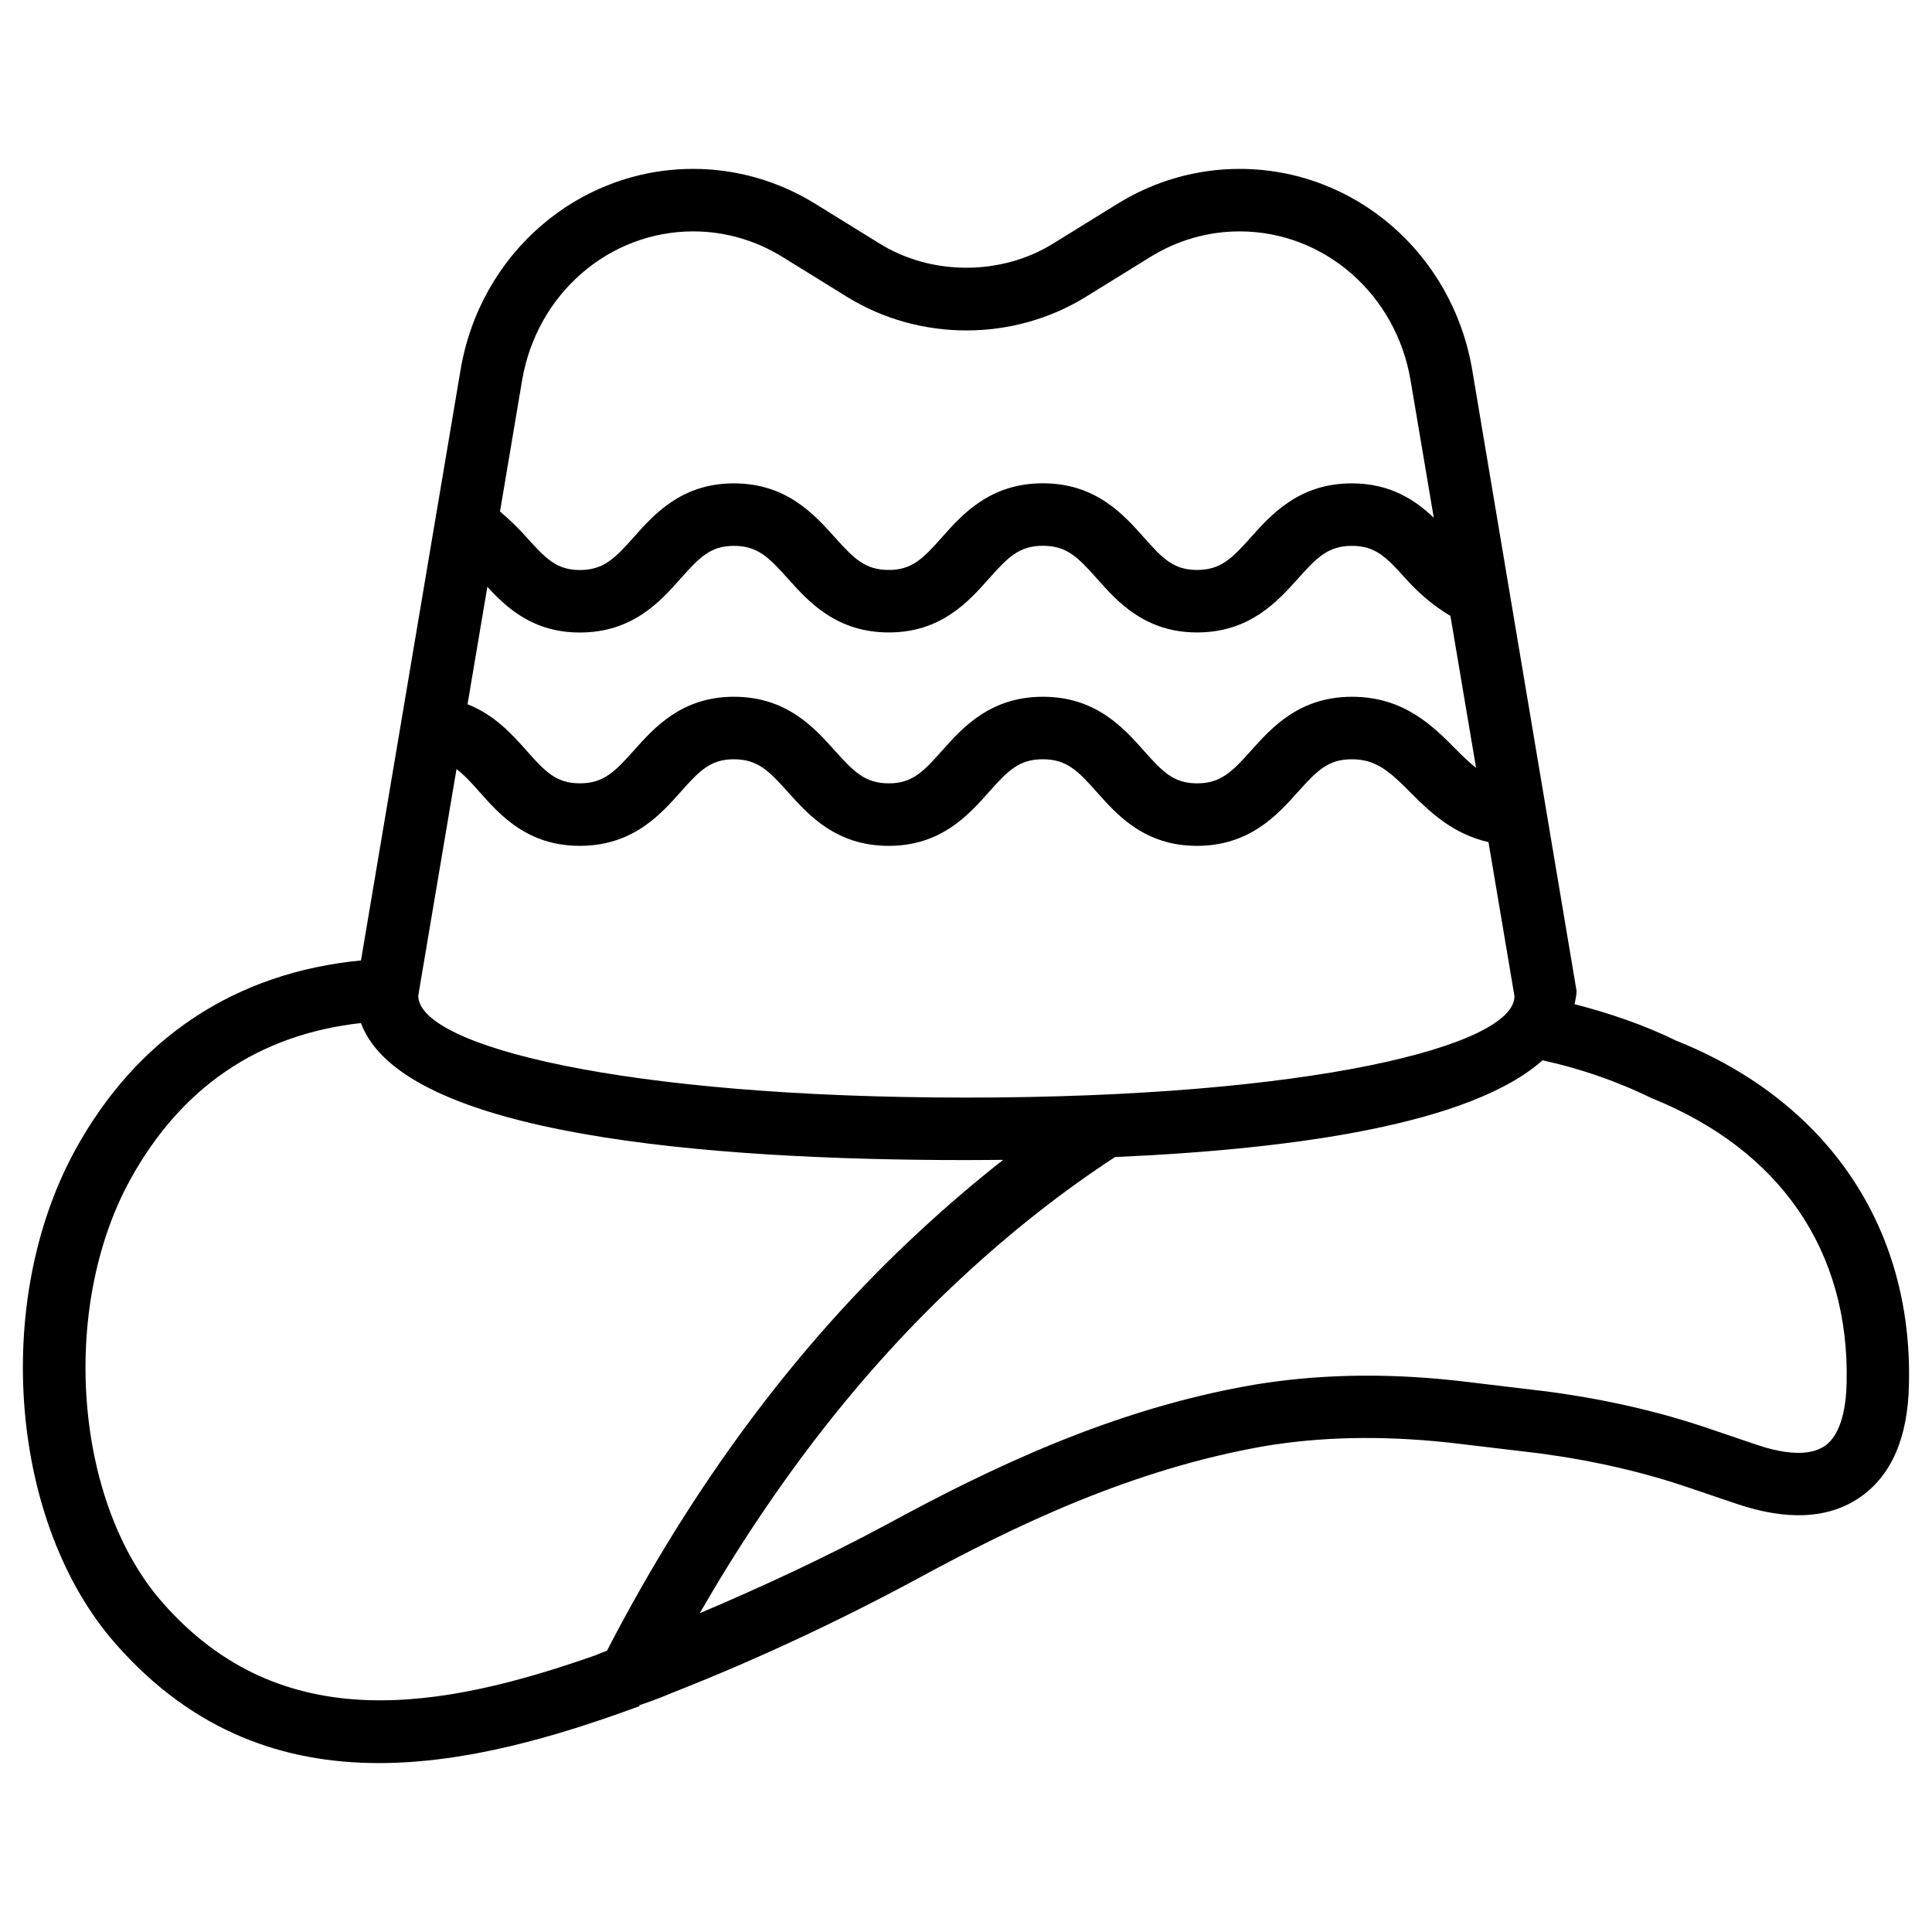
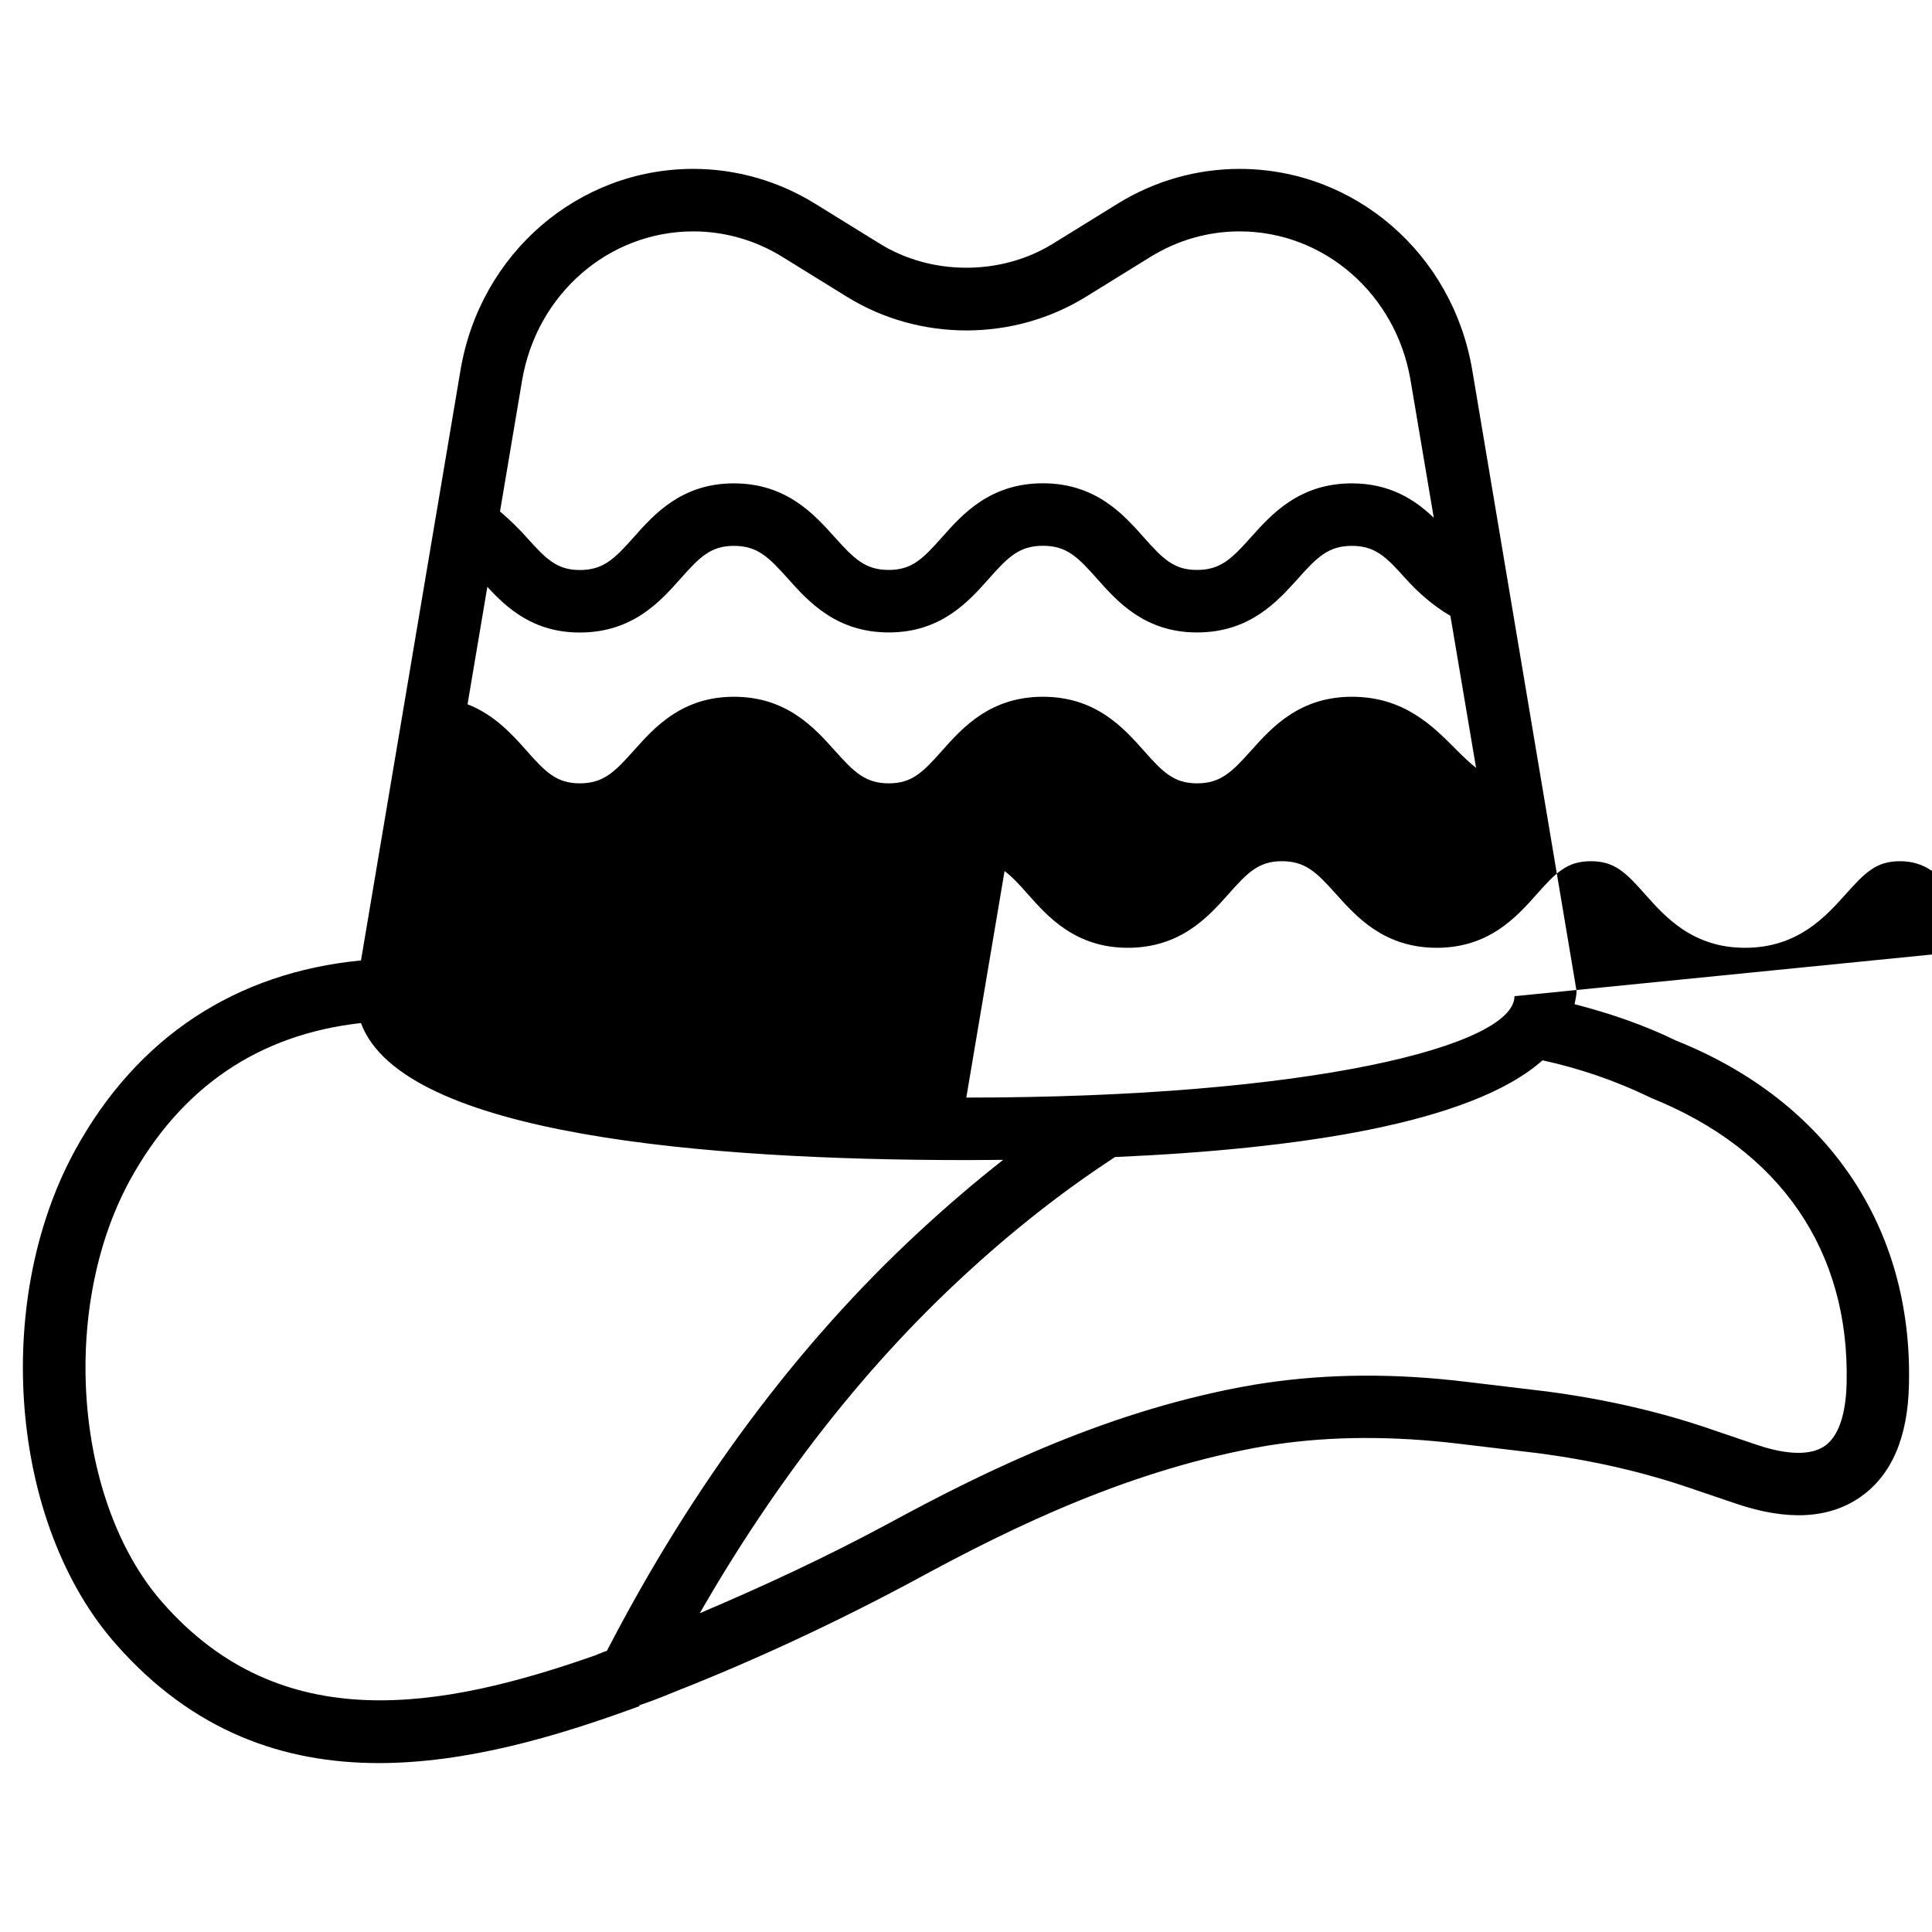
<svg xmlns="http://www.w3.org/2000/svg" fill="#000000" width="800px" height="800px" version="1.1" viewBox="144 144 512 512">
-   <path d="m588.32 419.84c-8.797-4.305-17.863-7.348-27.039-9.719 0.188-1.156 0.523-2.266 0.523-3.504l-27.648-164.58c-5.227-30.879-31.152-53.277-61.676-53.277-11.379 0-22.547 3.191-32.285 9.215l-17.152 10.602c-13.73 8.5-32.18 8.5-45.887 0l-17.152-10.602c-9.754-6.027-20.922-9.219-32.277-9.219-30.523 0-56.469 22.398-61.676 53.277l-6.676 39.594c-0.062 0.273-0.125 0.547-0.145 0.84l-19.566 116.06c-33.211 3.211-59.387 20.363-75.801 50.359-22.02 40.391-17.152 99.062 10.812 130.78 20.57 23.426 44.754 31.57 69.777 31.57 23.027-0.02 46.75-6.887 69.023-15.094l-0.082-0.211c2.938-1.008 6.086-2.184 8.836-3.359 21.812-8.566 43.621-18.727 64.844-30.164 25.777-14 56.887-29.117 92.598-35.266l2.098-0.316c15.113-2.266 31.531-2.309 48.91-0.211l21.285 2.539c14.297 1.91 27.668 4.996 39.844 9.172l12.258 4.156c13.582 4.617 24.688 4.051 33.02-1.805 8.207-5.75 12.531-15.766 12.805-29.766 1.031-41.746-21.621-75.062-61.57-91.078zm-42.969-11.84c0 13.203-54.328 26.871-145.27 26.871s-145.27-13.664-145.24-27.016l10.141-60.039c1.93 1.449 3.777 3.422 6.125 6.086 5.332 6.023 12.637 14.254 26.535 14.254 14.023 0 21.371-8.27 26.742-14.297 5.039-5.688 7.957-8.645 14.09-8.645 6.277 0 9.238 3 14.359 8.711 5.375 6.004 12.723 14.234 26.703 14.234 13.832 0 21.141-8.207 26.473-14.191 5.094-5.754 8.055-8.754 14.352-8.754s9.258 3 14.359 8.754c5.332 6.004 12.637 14.191 26.473 14.191 13.98 0 21.328-8.23 26.723-14.234 5.121-5.731 8.082-8.711 14.336-8.711 6.508 0 10.055 3.273 15.766 9.027 4.977 5.016 11.105 10.812 20.445 12.93zm-272.2-108.49c5.184 5.648 12.195 12.113 24.496 12.113 14.023 0 21.371-8.27 26.742-14.316 5.039-5.688 7.977-8.648 14.086-8.648 6.277 0 9.238 3 14.359 8.711 5.375 6.004 12.742 14.234 26.723 14.234 13.832 0 21.141-8.207 26.473-14.211 5.102-5.75 8.062-8.754 14.359-8.754 6.297 0 9.258 3 14.359 8.754 5.332 6.004 12.637 14.211 26.473 14.211 13.98 0 21.328-8.23 26.723-14.234 5.121-5.731 8.082-8.711 14.336-8.711 6.191 0 9.133 2.981 14.234 8.691 3.148 3.504 7.055 7.031 11.859 9.867l6.801 40.285c-1.68-1.363-3.379-2.938-5.352-4.934-6.152-6.215-13.812-13.918-27.543-13.918-13.961 0-21.328 8.23-26.703 14.234-5.121 5.731-8.102 8.711-14.359 8.711-6.109 0-9.047-2.961-14.086-8.648-5.375-6.047-12.723-14.297-26.742-14.297-14.023 0-21.371 8.27-26.742 14.297-5.039 5.688-7.977 8.648-14.086 8.648-6.277 0-9.238-3-14.359-8.711-5.375-6.004-12.723-14.234-26.703-14.234-13.832 0-21.141 8.207-26.473 14.191-5.141 5.75-8.102 8.75-14.379 8.75-6.152 0-9.09-2.981-14.129-8.691-3.883-4.387-8.52-9.488-15.617-12.258zm54.578-94.191c8.293 0 16.457 2.332 23.574 6.738l17.152 10.602c19.23 11.883 44.082 11.883 63.312 0l17.152-10.602c7.137-4.41 15.281-6.738 23.574-6.738 22.398 0 41.461 16.605 45.32 39.465l6.152 36.422c-4.934-4.703-11.547-9.109-21.707-9.109-13.961 0-21.328 8.23-26.703 14.234-5.121 5.731-8.082 8.711-14.359 8.711-6.109 0-9.047-2.961-14.086-8.648-5.375-6.047-12.723-14.316-26.742-14.316-14.023 0-21.371 8.27-26.742 14.316-5.039 5.688-7.977 8.648-14.086 8.648-6.277 0-9.238-3-14.359-8.711-5.379-5.984-12.746-14.234-26.703-14.234-13.832 0-21.141 8.207-26.473 14.211-5.121 5.754-8.082 8.754-14.359 8.754-6.066 0-8.984-2.961-14.043-8.605-2.035-2.289-4.43-4.66-7.094-6.906l5.856-34.762c3.883-22.863 22.945-39.469 45.363-39.469zm-140.62 363.42c-23.344-26.473-27.332-77.734-8.711-111.91 13.562-24.75 34.195-38.688 61.254-41.711 11.02 29.766 91.82 36.316 160.44 36.316 3.211 0 6.488-0.043 9.762-0.062-7.496 5.879-14.945 12.258-22.355 19.125-32.285 29.871-60.039 67.281-82.645 110.96l-2.519 0.961v0.062c-41.523 14.656-83.781 22.066-115.23-13.746zm440.5-41.566c-4.66 3.254-12.469 1.617-18.199-0.336l-12.238-4.156c-13.141-4.512-27.582-7.852-43.098-9.91l-21.371-2.562c-18.852-2.289-36.801-2.227-54.074 0.398l-2.246 0.355c-37.555 6.422-70.199 22.273-97.152 36.902-16.289 8.773-32.98 16.52-49.793 23.656 19.797-34.387 42.93-64.383 69.359-88.859 13.496-12.555 27.184-23.219 40.703-32.035 47.902-2.098 94.297-8.754 113.29-25.633 9.574 2.098 19.125 5.269 28.82 9.992 34.219 13.75 52.605 40.578 51.766 75.594-0.145 5.805-1.234 13.426-5.769 16.594z" />
+   <path d="m588.32 419.84c-8.797-4.305-17.863-7.348-27.039-9.719 0.188-1.156 0.523-2.266 0.523-3.504l-27.648-164.58c-5.227-30.879-31.152-53.277-61.676-53.277-11.379 0-22.547 3.191-32.285 9.215l-17.152 10.602c-13.73 8.5-32.18 8.5-45.887 0l-17.152-10.602c-9.754-6.027-20.922-9.219-32.277-9.219-30.523 0-56.469 22.398-61.676 53.277l-6.676 39.594c-0.062 0.273-0.125 0.547-0.145 0.84l-19.566 116.06c-33.211 3.211-59.387 20.363-75.801 50.359-22.02 40.391-17.152 99.062 10.812 130.78 20.57 23.426 44.754 31.57 69.777 31.57 23.027-0.02 46.75-6.887 69.023-15.094l-0.082-0.211c2.938-1.008 6.086-2.184 8.836-3.359 21.812-8.566 43.621-18.727 64.844-30.164 25.777-14 56.887-29.117 92.598-35.266l2.098-0.316c15.113-2.266 31.531-2.309 48.91-0.211l21.285 2.539c14.297 1.91 27.668 4.996 39.844 9.172l12.258 4.156c13.582 4.617 24.688 4.051 33.02-1.805 8.207-5.75 12.531-15.766 12.805-29.766 1.031-41.746-21.621-75.062-61.57-91.078zm-42.969-11.84c0 13.203-54.328 26.871-145.27 26.871l10.141-60.039c1.93 1.449 3.777 3.422 6.125 6.086 5.332 6.023 12.637 14.254 26.535 14.254 14.023 0 21.371-8.27 26.742-14.297 5.039-5.688 7.957-8.645 14.09-8.645 6.277 0 9.238 3 14.359 8.711 5.375 6.004 12.723 14.234 26.703 14.234 13.832 0 21.141-8.207 26.473-14.191 5.094-5.754 8.055-8.754 14.352-8.754s9.258 3 14.359 8.754c5.332 6.004 12.637 14.191 26.473 14.191 13.98 0 21.328-8.23 26.723-14.234 5.121-5.731 8.082-8.711 14.336-8.711 6.508 0 10.055 3.273 15.766 9.027 4.977 5.016 11.105 10.812 20.445 12.93zm-272.2-108.49c5.184 5.648 12.195 12.113 24.496 12.113 14.023 0 21.371-8.27 26.742-14.316 5.039-5.688 7.977-8.648 14.086-8.648 6.277 0 9.238 3 14.359 8.711 5.375 6.004 12.742 14.234 26.723 14.234 13.832 0 21.141-8.207 26.473-14.211 5.102-5.75 8.062-8.754 14.359-8.754 6.297 0 9.258 3 14.359 8.754 5.332 6.004 12.637 14.211 26.473 14.211 13.98 0 21.328-8.23 26.723-14.234 5.121-5.731 8.082-8.711 14.336-8.711 6.191 0 9.133 2.981 14.234 8.691 3.148 3.504 7.055 7.031 11.859 9.867l6.801 40.285c-1.68-1.363-3.379-2.938-5.352-4.934-6.152-6.215-13.812-13.918-27.543-13.918-13.961 0-21.328 8.23-26.703 14.234-5.121 5.731-8.102 8.711-14.359 8.711-6.109 0-9.047-2.961-14.086-8.648-5.375-6.047-12.723-14.297-26.742-14.297-14.023 0-21.371 8.27-26.742 14.297-5.039 5.688-7.977 8.648-14.086 8.648-6.277 0-9.238-3-14.359-8.711-5.375-6.004-12.723-14.234-26.703-14.234-13.832 0-21.141 8.207-26.473 14.191-5.141 5.75-8.102 8.75-14.379 8.75-6.152 0-9.09-2.981-14.129-8.691-3.883-4.387-8.52-9.488-15.617-12.258zm54.578-94.191c8.293 0 16.457 2.332 23.574 6.738l17.152 10.602c19.23 11.883 44.082 11.883 63.312 0l17.152-10.602c7.137-4.41 15.281-6.738 23.574-6.738 22.398 0 41.461 16.605 45.32 39.465l6.152 36.422c-4.934-4.703-11.547-9.109-21.707-9.109-13.961 0-21.328 8.23-26.703 14.234-5.121 5.731-8.082 8.711-14.359 8.711-6.109 0-9.047-2.961-14.086-8.648-5.375-6.047-12.723-14.316-26.742-14.316-14.023 0-21.371 8.27-26.742 14.316-5.039 5.688-7.977 8.648-14.086 8.648-6.277 0-9.238-3-14.359-8.711-5.379-5.984-12.746-14.234-26.703-14.234-13.832 0-21.141 8.207-26.473 14.211-5.121 5.754-8.082 8.754-14.359 8.754-6.066 0-8.984-2.961-14.043-8.605-2.035-2.289-4.43-4.66-7.094-6.906l5.856-34.762c3.883-22.863 22.945-39.469 45.363-39.469zm-140.62 363.42c-23.344-26.473-27.332-77.734-8.711-111.91 13.562-24.75 34.195-38.688 61.254-41.711 11.02 29.766 91.82 36.316 160.44 36.316 3.211 0 6.488-0.043 9.762-0.062-7.496 5.879-14.945 12.258-22.355 19.125-32.285 29.871-60.039 67.281-82.645 110.96l-2.519 0.961v0.062c-41.523 14.656-83.781 22.066-115.23-13.746zm440.5-41.566c-4.66 3.254-12.469 1.617-18.199-0.336l-12.238-4.156c-13.141-4.512-27.582-7.852-43.098-9.91l-21.371-2.562c-18.852-2.289-36.801-2.227-54.074 0.398l-2.246 0.355c-37.555 6.422-70.199 22.273-97.152 36.902-16.289 8.773-32.98 16.52-49.793 23.656 19.797-34.387 42.93-64.383 69.359-88.859 13.496-12.555 27.184-23.219 40.703-32.035 47.902-2.098 94.297-8.754 113.29-25.633 9.574 2.098 19.125 5.269 28.82 9.992 34.219 13.75 52.605 40.578 51.766 75.594-0.145 5.805-1.234 13.426-5.769 16.594z" />
</svg>